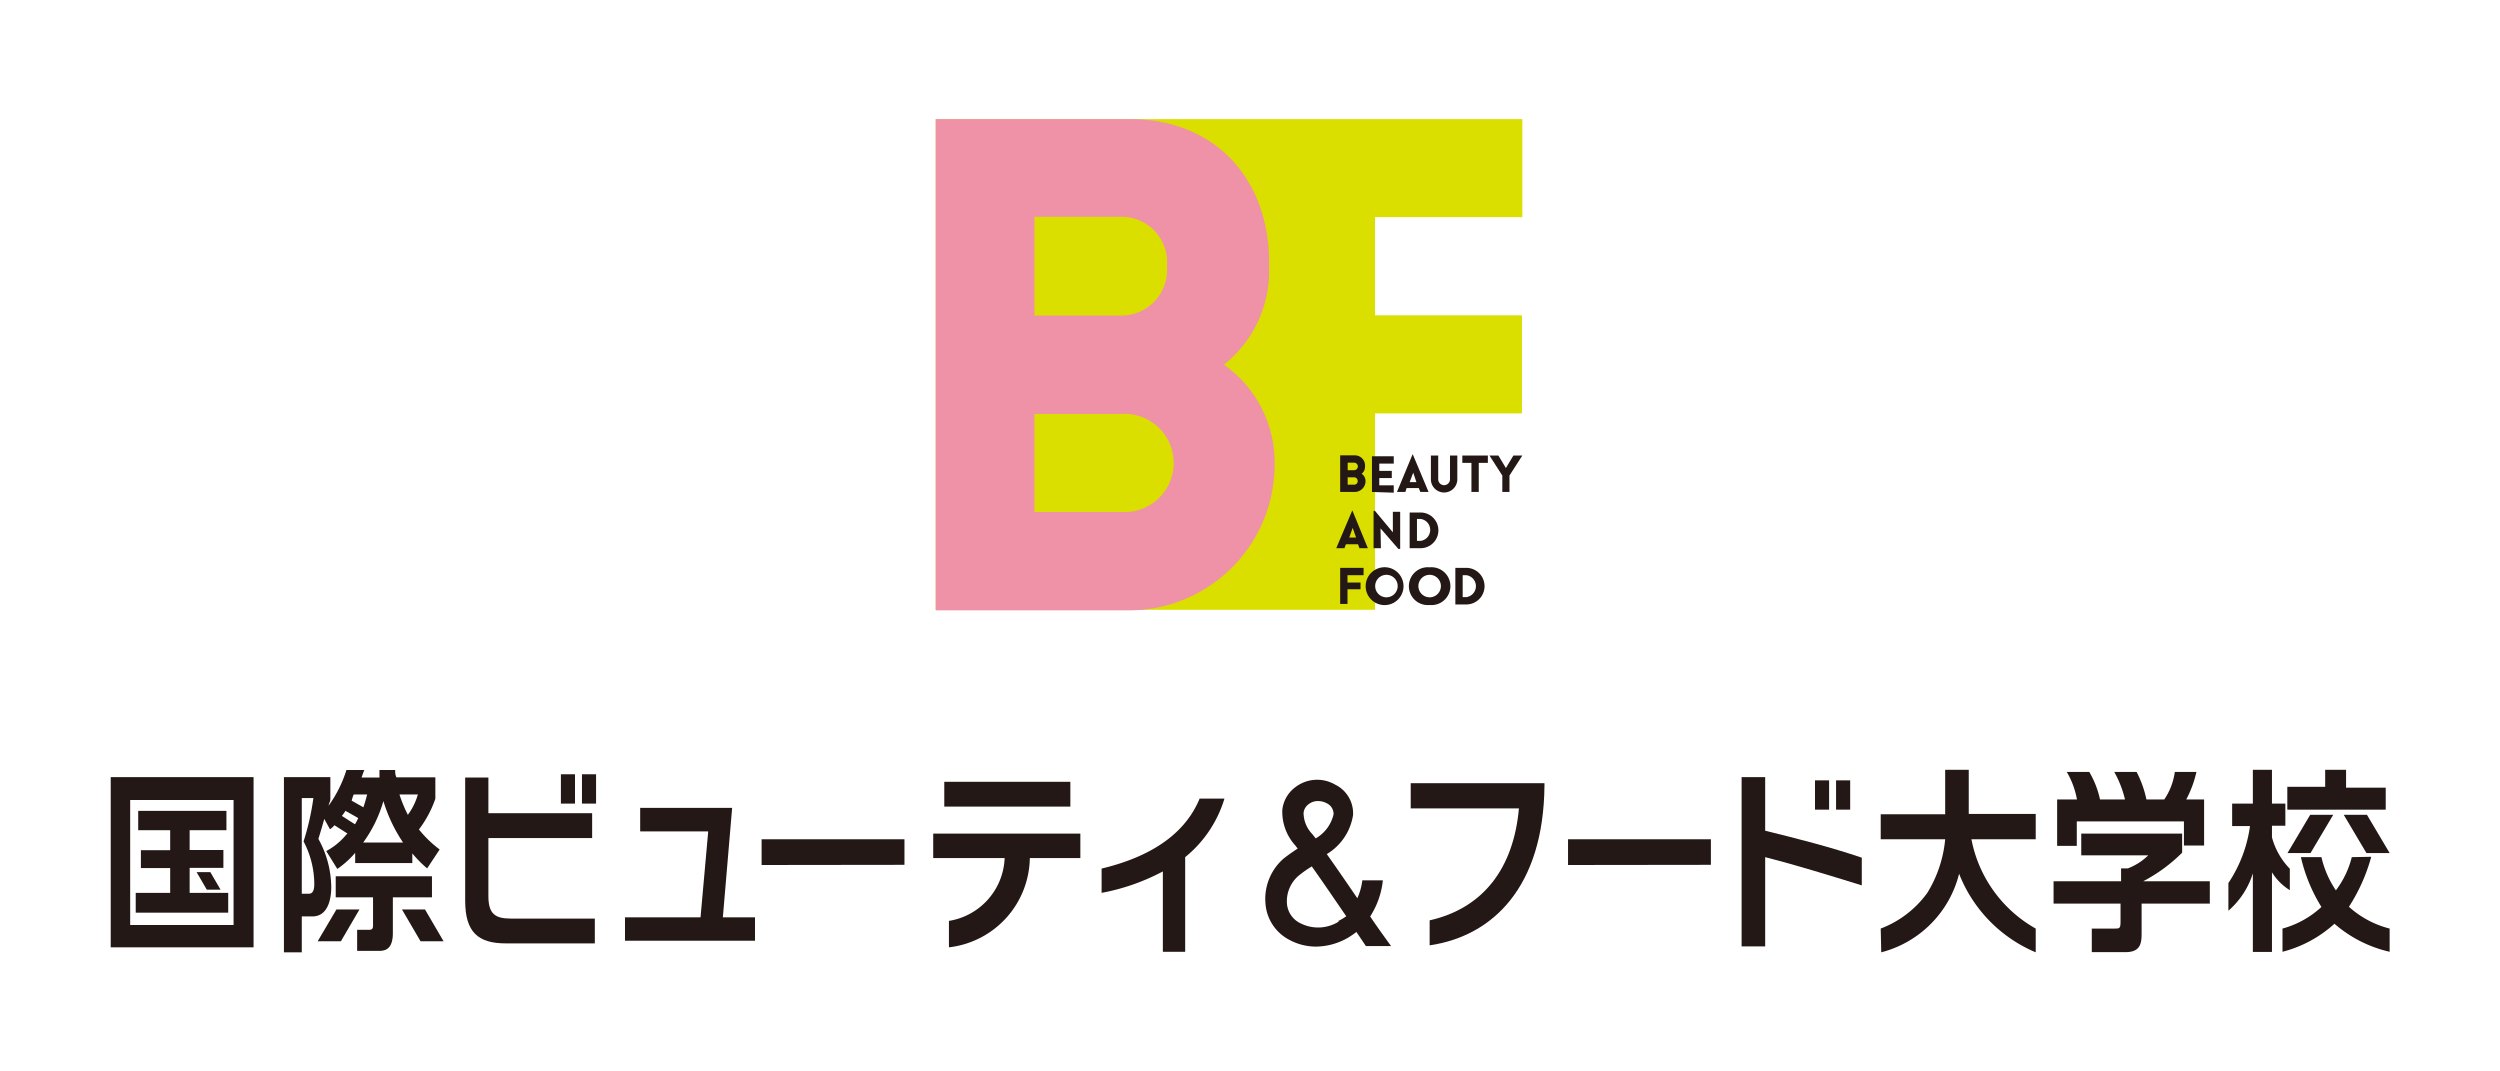
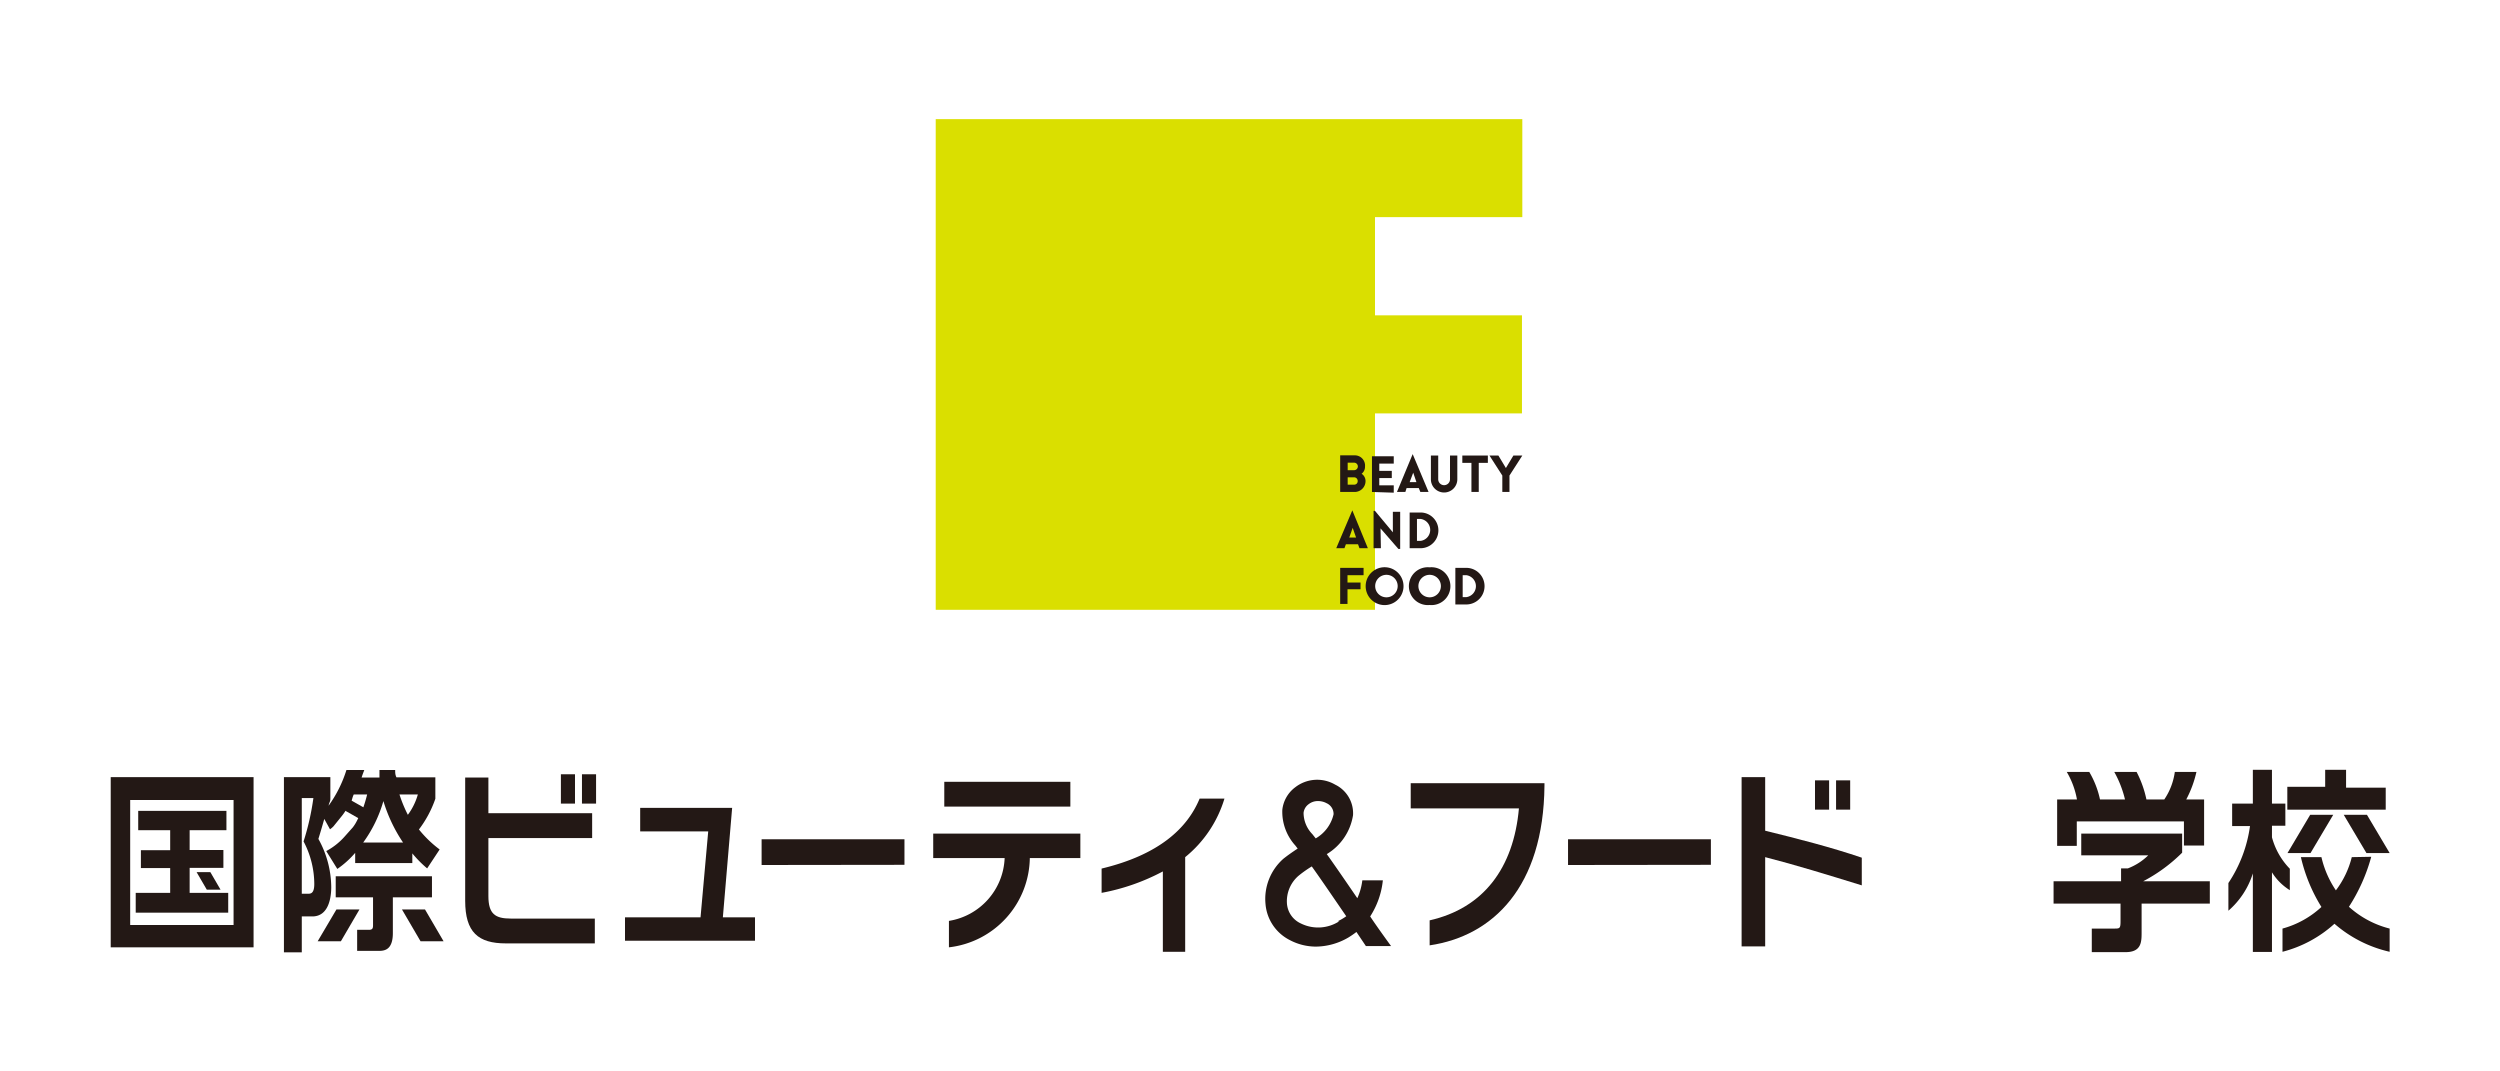
<svg xmlns="http://www.w3.org/2000/svg" id="レイヤー_1" data-name="レイヤー 1" viewBox="0 0 140 60">
  <defs>
    <style>.cls-1{fill:#dadf00;}.cls-2{fill:#ef91a7;}.cls-3{fill:#231815;}</style>
  </defs>
  <path class="cls-1" d="M77,12.16v5.5h8.23v5.49H77v11H52.4V6.67H85.25v5.49Z" />
-   <path class="cls-2" d="M52.4,6.67H63.27c4.88,0,7.92,3.49,7.8,8.33a6.69,6.69,0,0,1-2.53,5.42,6.7,6.7,0,0,1,2.84,5.5,8.17,8.17,0,0,1-8.11,8.26H52.4Zm5.53,11h4.88a2.56,2.56,0,0,0,2.54-2.76,2.55,2.55,0,0,0-2.54-2.77H57.93Zm0,11h4.88a2.75,2.75,0,1,0,0-5.49H57.93Z" />
  <path class="cls-3" d="M75.05,25.5h.81a.57.57,0,0,1,.58.63.48.48,0,0,1-.19.4.49.49,0,0,1,.22.41.61.61,0,0,1-.61.61h-.81Zm.42.83h.36a.21.21,0,0,0,0-.42h-.36Zm0,.81h.36a.19.19,0,0,0,.2-.2.2.2,0,0,0-.2-.21h-.36Z" />
  <path class="cls-3" d="M76.83,27.55v-2h1.22v.41h-.81v.41h.7v.4h-.7v.41h.81v.41Z" />
  <path class="cls-3" d="M79.11,25.43h0L80,27.55h-.46l-.09-.22h-.68l-.07.22h-.47ZM79.32,27l-.18-.53-.2.53Z" />
  <path class="cls-3" d="M80.13,26.84V25.51h.41v1.33a.33.33,0,0,0,.66,0V25.51h.41v1.33A.74.74,0,0,1,80.13,26.84Z" />
  <path class="cls-3" d="M82.4,27.55V25.92h-.51v-.41h1.43v.41h-.51v1.63Z" />
  <path class="cls-3" d="M84.13,26.63l-.72-1.12h.5l.42.7.42-.7h.5l-.72,1.12v.92h-.4Z" />
  <path class="cls-3" d="M75.73,28.58h0l.87,2.12h-.47l-.08-.22h-.68l-.08.22h-.46Zm.21,1.52-.19-.54-.19.54Z" />
  <path class="cls-3" d="M77.33,30.7h-.41V28.61H77l1,1.2V28.66h.41v2.08h-.1l-1-1.15Z" />
  <path class="cls-3" d="M79.55,30.7h-.61v-2h.61A1,1,0,0,1,79.55,30.7Zm-.2-1.64v1.23h.2a.62.62,0,0,0,0-1.23Z" />
  <path class="cls-3" d="M75.46,32.21v.41h.73V33h-.73v.82h-.41V31.8h1.31v.41Z" />
  <path class="cls-3" d="M77.64,31.77a1.06,1.06,0,0,1,0,2.11A1.06,1.06,0,1,1,77.64,31.77Zm0,.42a.63.63,0,0,0,0,1.26A.63.63,0,0,0,77.64,32.19Z" />
  <path class="cls-3" d="M80.06,31.77a1.06,1.06,0,1,1,0,2.11A1.06,1.06,0,1,1,80.06,31.77Zm0,.42a.63.63,0,0,0,0,1.26A.63.63,0,0,0,80.06,32.19Z" />
  <path class="cls-3" d="M82.11,33.85H81.5V31.8h.61A1,1,0,0,1,82.11,33.85Zm-.2-1.64v1.23h.2a.62.62,0,0,0,0-1.23Z" />
  <path class="cls-3" d="M14.2,43.52v9.53h-8V43.52ZM13.08,44.8H7.29v7h5.79ZM12.78,50v1.11H7.6V50H9.53V48.61H7.89v-1H9.53V46.49H7.74V45.41h4.94v1.08H10.62V47.6h1.89v1H10.62V50Z" />
  <path class="cls-3" d="M24.19,50.25H22v2c0,1-.52,1-.83,1H20V52.07h.67c.22,0,.22-.13.22-.29V50.25H18.8V49.07h5.39Zm-4.43-3.92a2.3,2.3,0,0,0,.24-.39l.32-.65a7.71,7.71,0,0,0,.24-.8h-.75c-.08.17-.09.29-.14.39l-.35.57a3.1,3.1,0,0,1-.23.31l-.42.52a1.35,1.35,0,0,1-.19.16l-.32-.58c-.21.74-.24.82-.33,1.12a5.63,5.63,0,0,1,.72,2.7c0,.55-.13,1.64-1.06,1.64h-.72V50.05h.47c.15,0,.36,0,.36-.55A5.14,5.14,0,0,0,17,47.12a14.26,14.26,0,0,0,.55-2.43H16.9v8.64h-1V43.52h2.6v1.2c0,.19-.05.16-.1.4a6.91,6.91,0,0,0,1-2h1c-.05.14-.09.23-.15.42h1c0-.08,0-.24,0-.42h.88c0,.15,0,.26.07.41h2.18v1.2a6.14,6.14,0,0,1-.92,1.72,6.39,6.39,0,0,0,1.16,1.12l-.7,1.06a6.48,6.48,0,0,1-.83-.84v.54H19.89v-.57a5.2,5.2,0,0,1-1,.9l-.62-1a3.7,3.7,0,0,0,1-.78Zm2.81.85a8.6,8.6,0,0,1-1.1-2.32,7.38,7.38,0,0,1-1.13,2.32Zm-.2-2.69a7.64,7.64,0,0,0,.47,1.14,3.53,3.53,0,0,0,.56-1.14Z" />
  <path class="cls-3" d="M28.33,52.83c-1.55,0-2.28-.62-2.28-2.39v-6.9h1.3v2h5.81v1.39H27.35v3.25c0,1,.38,1.26,1.25,1.26h4.71v1.39ZM31.41,45V43.36h.79V45Zm1.18,0V43.36h.79V45Z" />
  <path class="cls-3" d="M35,52.68V51.37h4.23l.43-4.81H35.85V45.24H41l-.52,6.13h1.8v1.31Z" />
  <path class="cls-3" d="M42.65,48.44V47h8v1.43Z" />
  <path class="cls-3" d="M57.67,48.05a5.11,5.11,0,0,1-4.53,5V51.57a3.71,3.71,0,0,0,3.12-3.52h-4V46.68H60.5v1.37Zm-4.79-2.88V43.78h7.06v1.39Z" />
  <path class="cls-3" d="M66.37,48v5.3H65.12V48.8A11.9,11.9,0,0,1,61.69,50V48.64c3.21-.77,4.8-2.25,5.49-3.92h1.39A6.71,6.71,0,0,1,66.37,48Z" />
  <path class="cls-3" d="M80.06,52.94v-1.4c3-.68,4.7-2.91,5-6.27H79V43.86h7.49V44C86.44,49.67,83.6,52.42,80.06,52.94Z" />
  <path class="cls-3" d="M87.81,48.44V47h8v1.43Z" />
  <path class="cls-3" d="M98.85,48v5H97.53V43.52h1.32v3c1.87.46,3.67.92,5.41,1.51v1.55C102.38,49,100.57,48.44,98.85,48Z" />
-   <path class="cls-3" d="M105.32,52a5.74,5.74,0,0,0,2.61-2,6.93,6.93,0,0,0,1-3h-3.61v-1.4h3.61V43.11h1.32v2.47H114V47h-3.6a7.32,7.32,0,0,0,3.6,5v1.33a7.89,7.89,0,0,1-4.29-4.4,6.06,6.06,0,0,1-4.36,4.4Z" />
  <path class="cls-3" d="M122.2,46.68v1.07a9,9,0,0,1-2.18,1.6h3.73V50.6h-3.82v1.6c0,.54,0,1.12-.9,1.12h-1.89V52h1.25c.32,0,.36,0,.36-.43V50.6H115V49.35h3.78v-.72h.38a3.31,3.31,0,0,0,1.14-.73h-3.75V46.68Zm-5.89-1.91a4.66,4.66,0,0,0-.57-1.54H117a5.16,5.16,0,0,1,.6,1.54H119a6,6,0,0,0-.6-1.54h1.25a6,6,0,0,1,.55,1.54h1a3.62,3.62,0,0,0,.59-1.54H123a6.22,6.22,0,0,1-.57,1.54h1v2.58h-1.13V46h-6v1.37H115.2V44.77Z" />
  <path class="cls-3" d="M124.79,49.45A7.6,7.6,0,0,0,126,46.26h-1V45h1.16V43.11h1.07V45h.75v1.24h-.75v.65a4,4,0,0,0,1,1.76v1.2a3.09,3.09,0,0,1-1-1v4.46h-1.07V48.91A4.57,4.57,0,0,1,124.79,51Zm8-1.47a10,10,0,0,1-1.25,2.8A5.35,5.35,0,0,0,133.82,52v1.3a7.1,7.1,0,0,1-3.09-1.57,6.89,6.89,0,0,1-2.91,1.57V52A5.23,5.23,0,0,0,130,50.79,9.16,9.16,0,0,1,128.85,48H130a5.54,5.54,0,0,0,.81,1.86A5.15,5.15,0,0,0,131.7,48Zm-2.58-4.87h1.17v1h2.22v1.23h-5.51V44.06h2.12Z" />
  <polygon class="cls-3" points="20.13 50.93 19.09 52.71 17.79 52.71 18.84 50.93 20.13 50.93" />
  <polygon class="cls-3" points="23.8 50.93 24.84 52.71 23.55 52.71 22.51 50.93 23.8 50.93" />
  <polygon class="cls-3" points="11.78 48.84 12.35 49.82 11.58 49.82 11.01 48.84 11.78 48.84" />
  <polygon class="cls-3" points="19.57 44.77 20.76 45.44 20.09 45.83 18.91 45.16 19.57 44.77" />
-   <polygon class="cls-3" points="19.08 45.65 20.22 46.38 19.54 46.73 18.39 46 19.08 45.65" />
  <rect class="cls-3" x="101.64" y="43.7" width="0.79" height="1.64" />
  <rect class="cls-3" x="102.82" y="43.7" width="0.79" height="1.64" />
  <polygon class="cls-3" points="130.66 45.63 129.39 47.77 128.1 47.77 129.37 45.63 130.66 45.63" />
  <polygon class="cls-3" points="132.55 45.63 133.82 47.77 132.52 47.77 131.25 45.63 132.55 45.63" />
  <path class="cls-3" d="M77.44,49.3H76.29a3.39,3.39,0,0,1-.28,1c-.56-.82-1.19-1.74-1.71-2.47a3.1,3.1,0,0,0,1.47-2.18,1.78,1.78,0,0,0-1-1.71,2,2,0,0,0-2.24.15,1.82,1.82,0,0,0-.72,1.26,2.81,2.81,0,0,0,.73,2l.13.17c-.29.19-.56.38-.8.57a3,3,0,0,0-1,2.55,2.49,2.49,0,0,0,1.35,2,3.14,3.14,0,0,0,1.47.37,3.66,3.66,0,0,0,1.82-.51,5.09,5.09,0,0,0,.45-.31l.53.79H77.9s-.79-1.08-1.17-1.66A4.6,4.6,0,0,0,77.44,49.3ZM73,45.52a.69.69,0,0,1,.29-.49.83.83,0,0,1,.52-.17,1,1,0,0,1,.48.12.66.66,0,0,1,.39.62,2.1,2.1,0,0,1-1,1.35l-.19-.24A1.72,1.72,0,0,1,73,45.52Zm2,6.07a2.18,2.18,0,0,1-2.16.12,1.33,1.33,0,0,1-.77-1.1,1.88,1.88,0,0,1,.64-1.56,6.4,6.4,0,0,1,.75-.53c.58.81,1.31,1.89,1.93,2.79A2.76,2.76,0,0,1,74.91,51.59Z" />
</svg>